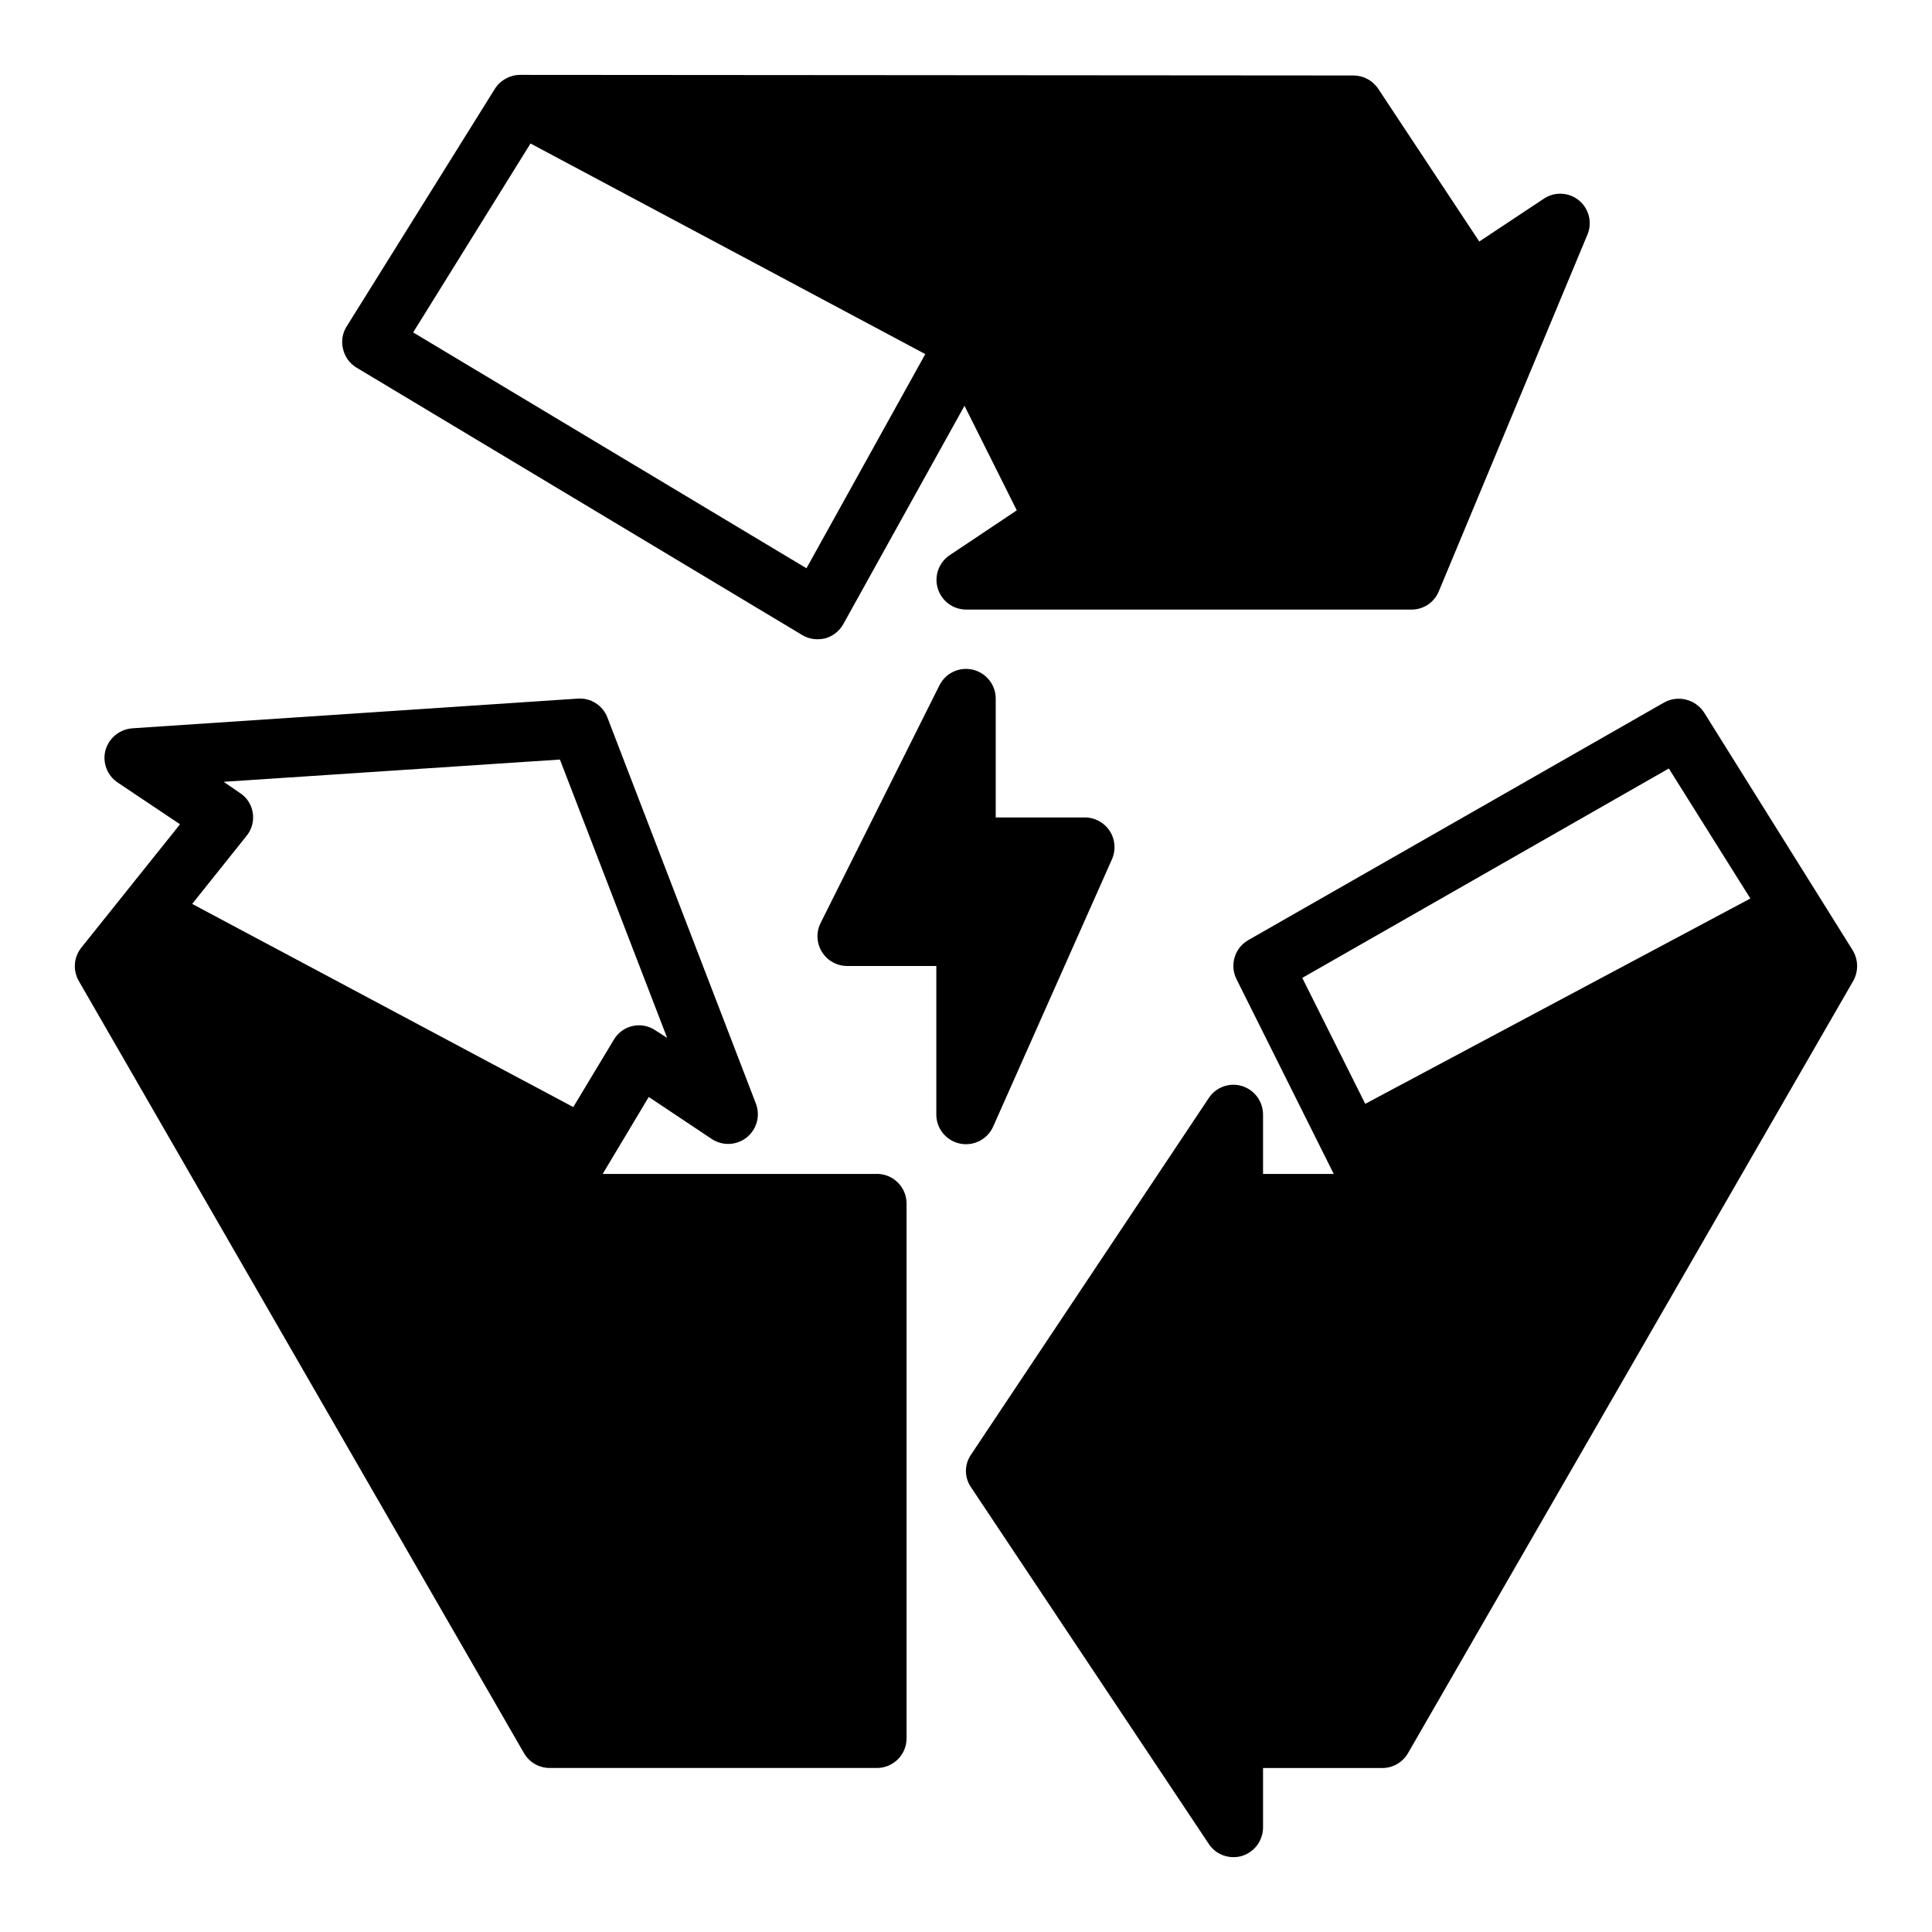
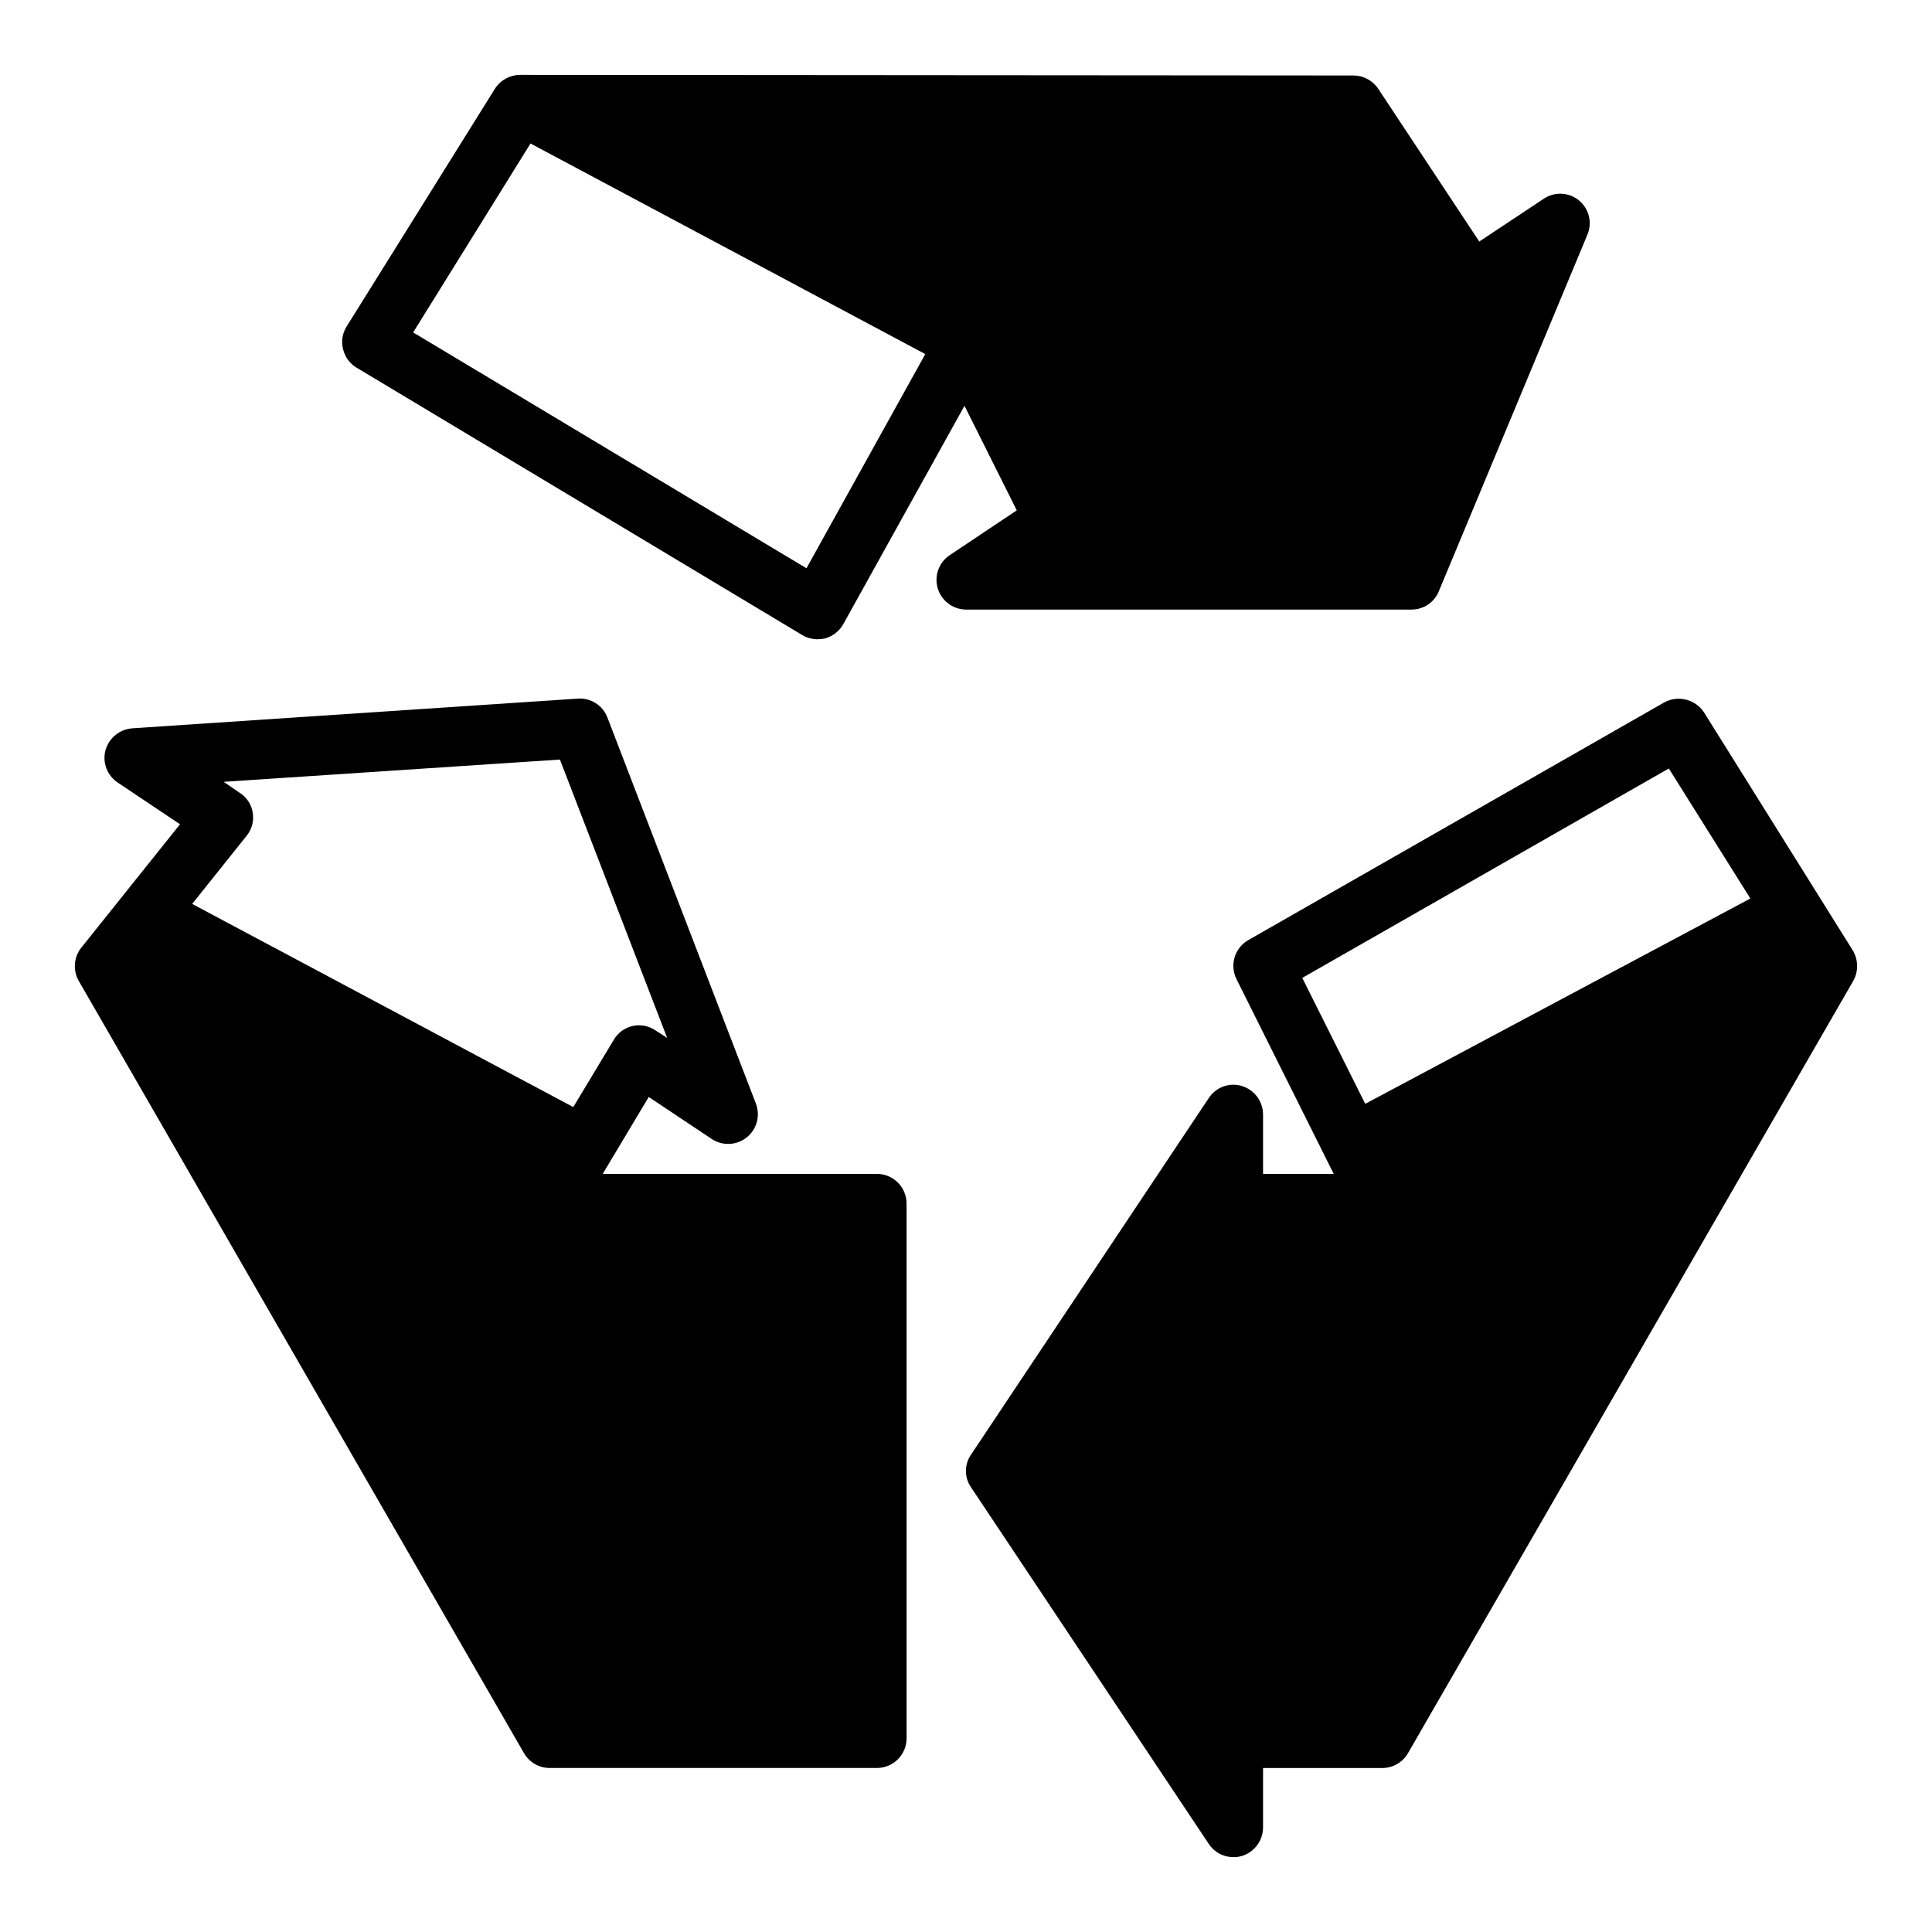
<svg xmlns="http://www.w3.org/2000/svg" fill="#000000" width="800px" height="800px" version="1.1" viewBox="144 144 512 512">
  <g>
    <path d="m634.98 395.83-39.359-62.977c-2.285-3.551-6.93-4.723-10.625-2.68l-110.21 62.977h-0.004c-3.621 2.098-4.973 6.664-3.07 10.391l25.742 51.562h-18.734v-15.742c-0.012-3.473-2.273-6.531-5.59-7.559-3.328-1.008-6.926 0.309-8.816 3.227l-62.977 94.465c-1.809 2.606-1.809 6.059 0 8.66l62.977 94.465c1.434 2.215 3.894 3.551 6.535 3.543 0.773 0.012 1.543-0.094 2.281-0.316 3.316-1.023 5.578-4.086 5.59-7.555v-15.746h31.566c2.824 0.012 5.438-1.492 6.848-3.938l118-204.67h0.004c1.406-2.535 1.348-5.629-0.16-8.105zm-27.156-13.699-102.02 54.395-16.688-33.375 97.141-55.496 21.57 34.402z" />
    <path d="m238.54 241.46 118.08 70.848c1.215 0.719 2.602 1.102 4.012 1.102 0.691 0 1.379-0.078 2.047-0.234 2.039-0.574 3.769-1.934 4.805-3.781l32.117-57.859 13.855 27.711-17.789 11.887h-0.004c-2.863 1.926-4.141 5.492-3.148 8.801 0.996 3.305 4.027 5.578 7.481 5.606h118.08c3.188 0.012 6.059-1.922 7.242-4.883l39.359-94.465c1.352-3.184 0.441-6.879-2.231-9.078s-6.473-2.383-9.34-0.445l-17.082 11.336-26.766-40.461c-1.457-2.191-3.902-3.519-6.535-3.543l-220.89-0.16c-2.715 0.016-5.238 1.41-6.691 3.703l-39.281 62.977c-1.125 1.777-1.469 3.941-0.945 5.981 0.477 2.082 1.785 3.875 3.621 4.961zm46.051-59.434 104.62 55.812-31.488 56.758-104.23-62.504z" />
    <path d="m376.38 455.1h-72.66l12.203-20.387 16.766 11.18v-0.004c2.852 1.848 6.566 1.656 9.211-0.473 2.648-2.125 3.633-5.711 2.441-8.895l-39.359-102.34c-1.215-3.238-4.422-5.293-7.875-5.039l-118.08 7.871 0.004 0.004c-3.352 0.258-6.184 2.586-7.086 5.824-0.855 3.273 0.477 6.727 3.309 8.582l16.453 11.02-26.137 32.668c-2.023 2.516-2.301 6.012-0.711 8.816l118 204.67h0.004c1.41 2.445 4.023 3.949 6.848 3.938h86.672c2.086 0 4.09-0.828 5.566-2.305 1.477-1.477 2.305-3.481 2.305-5.566v-141.7c0-2.09-0.828-4.094-2.305-5.566-1.477-1.477-3.481-2.309-5.566-2.309zm-181.45-71.555 14.406-18.027c1.391-1.691 1.992-3.898 1.652-6.062-0.309-2.207-1.578-4.164-3.465-5.352l-4.25-2.914 89.109-5.902 28.418 73.762-3.07-1.969c-1.777-1.227-3.992-1.652-6.102-1.176-2.109 0.48-3.918 1.82-4.996 3.695l-10.707 17.789z" />
-     <path d="m407.2 442.55 31.488-70.848h-0.004c1.082-2.438 0.859-5.254-0.594-7.488-1.449-2.234-3.934-3.582-6.598-3.582h-23.617v-31.488c0.004-3.652-2.508-6.828-6.066-7.668-3.555-0.84-7.223 0.879-8.852 4.152l-31.488 62.977c-1.219 2.438-1.09 5.336 0.348 7.656 1.434 2.324 3.969 3.734 6.699 3.734h23.617v39.359h-0.004c0 3.719 2.602 6.93 6.238 7.703 3.641 0.77 7.32-1.109 8.832-4.508z" />
  </g>
</svg>